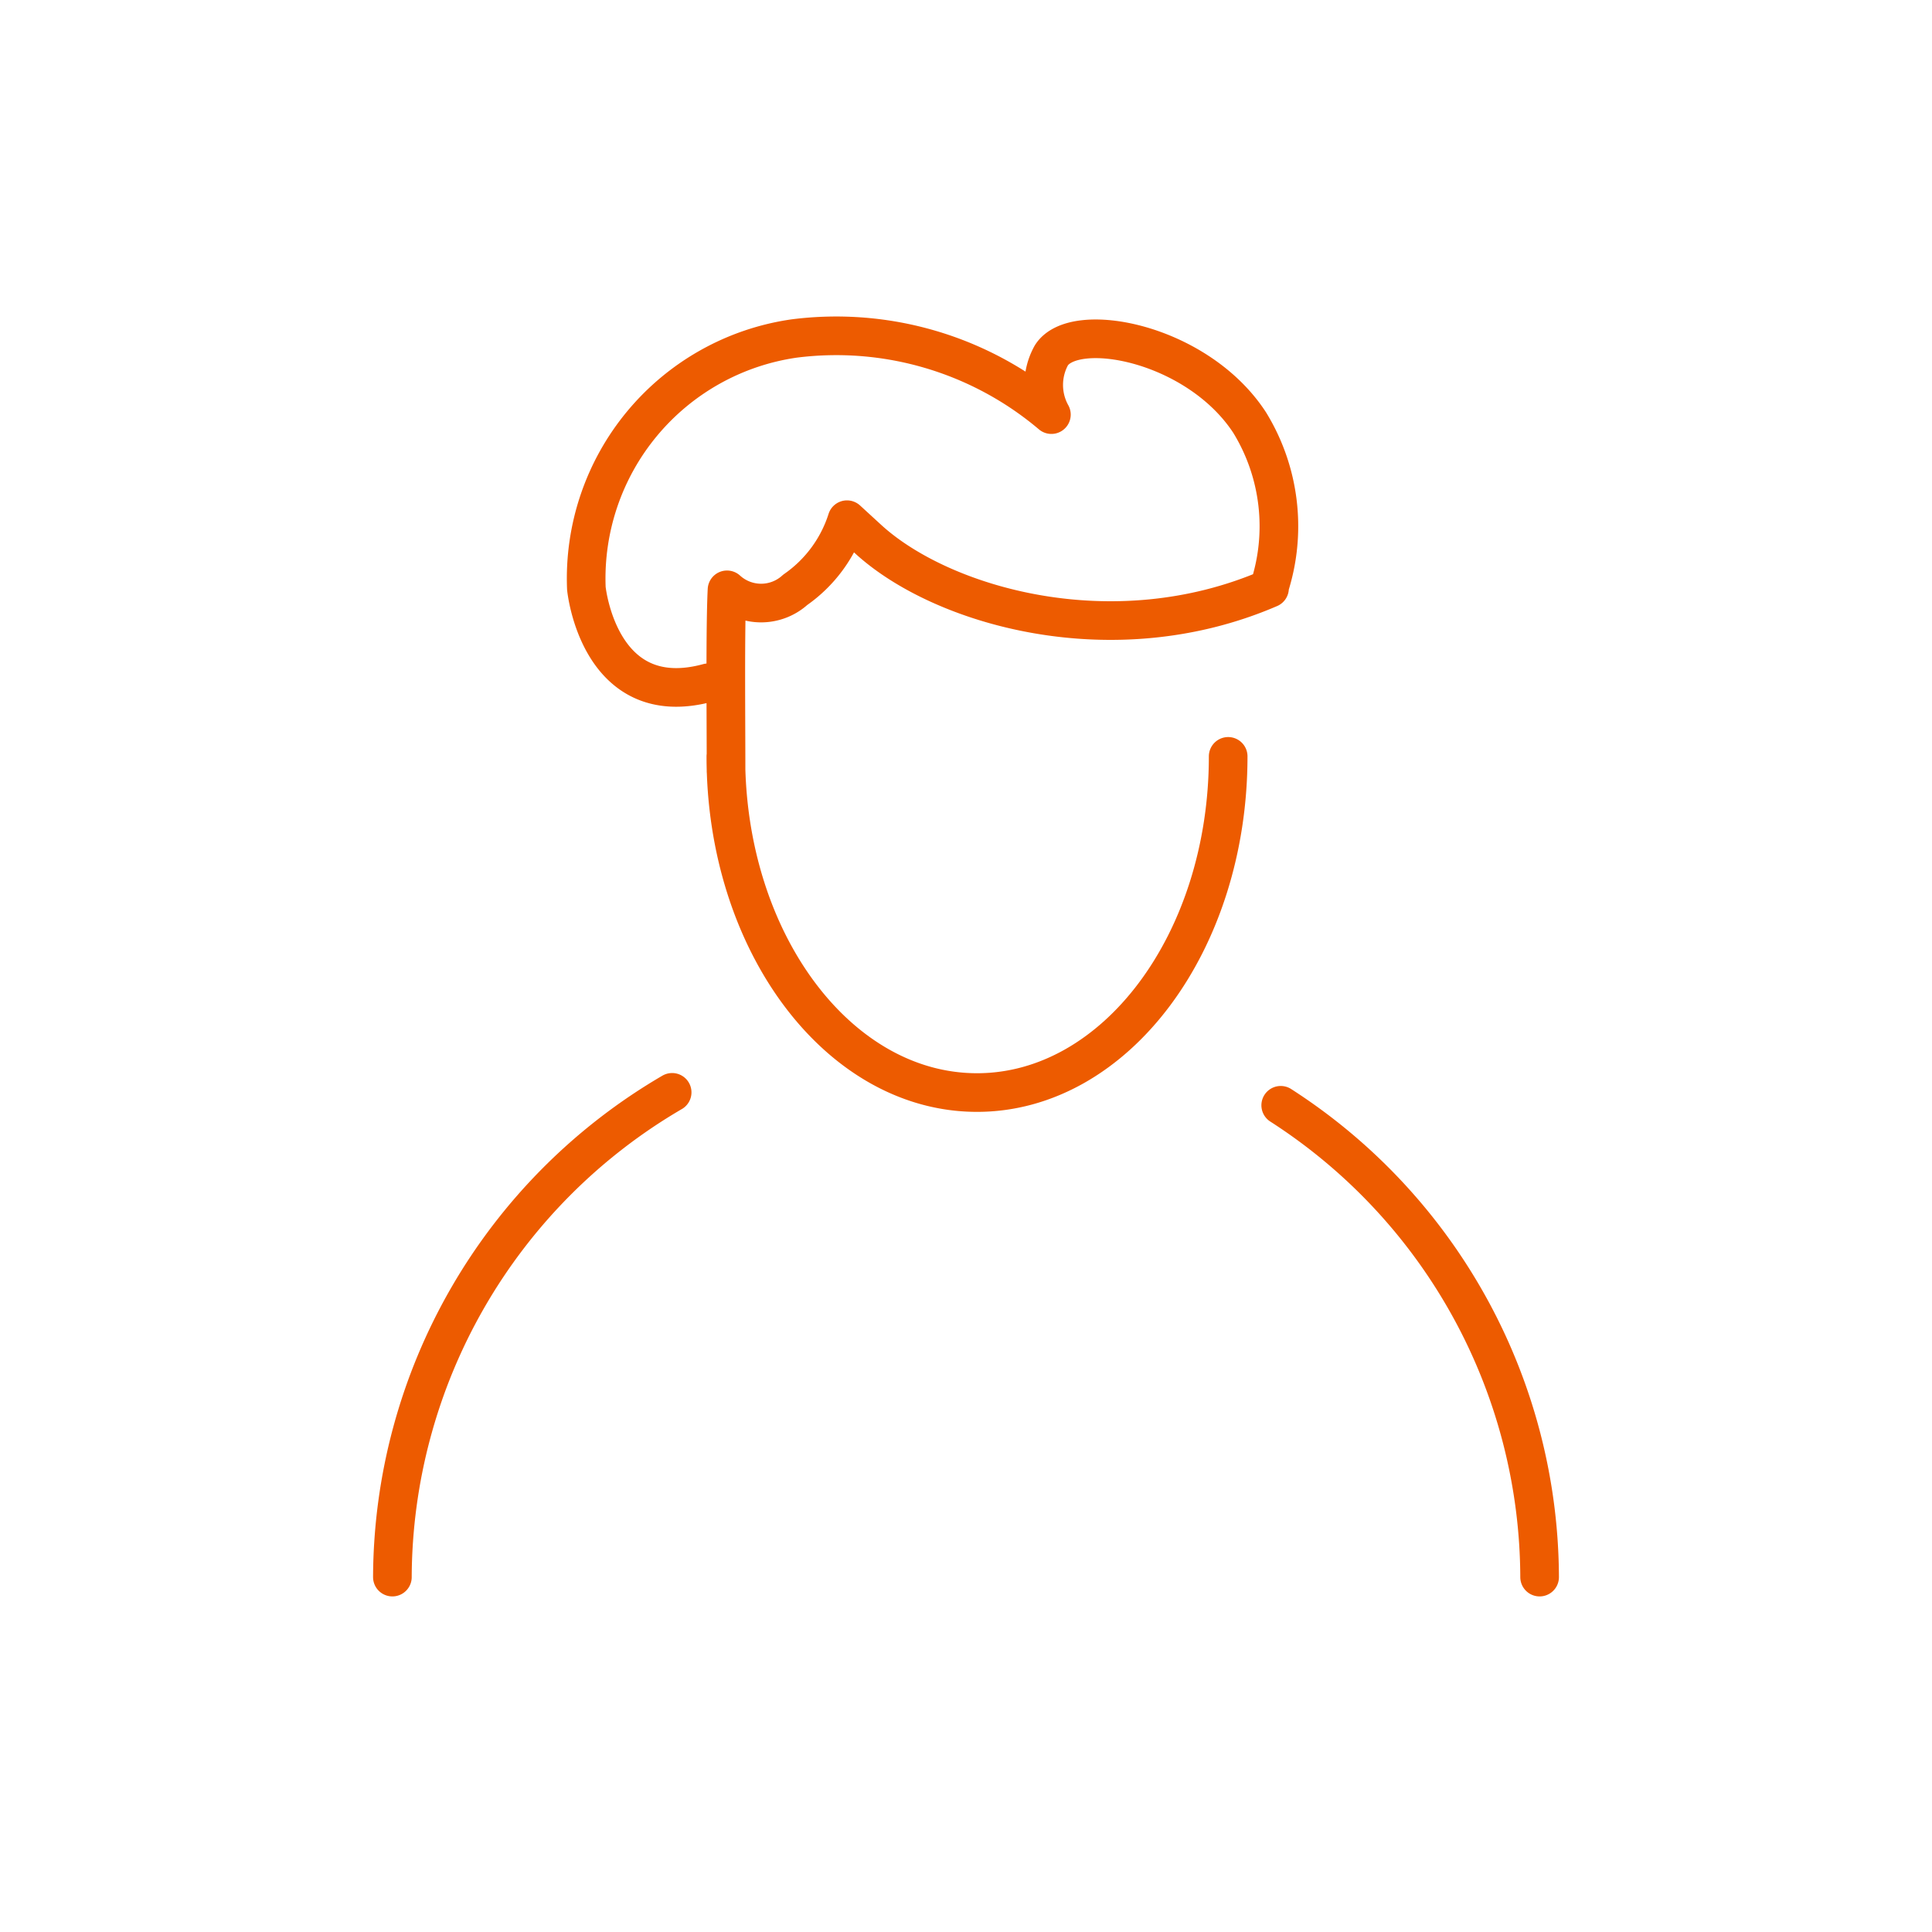
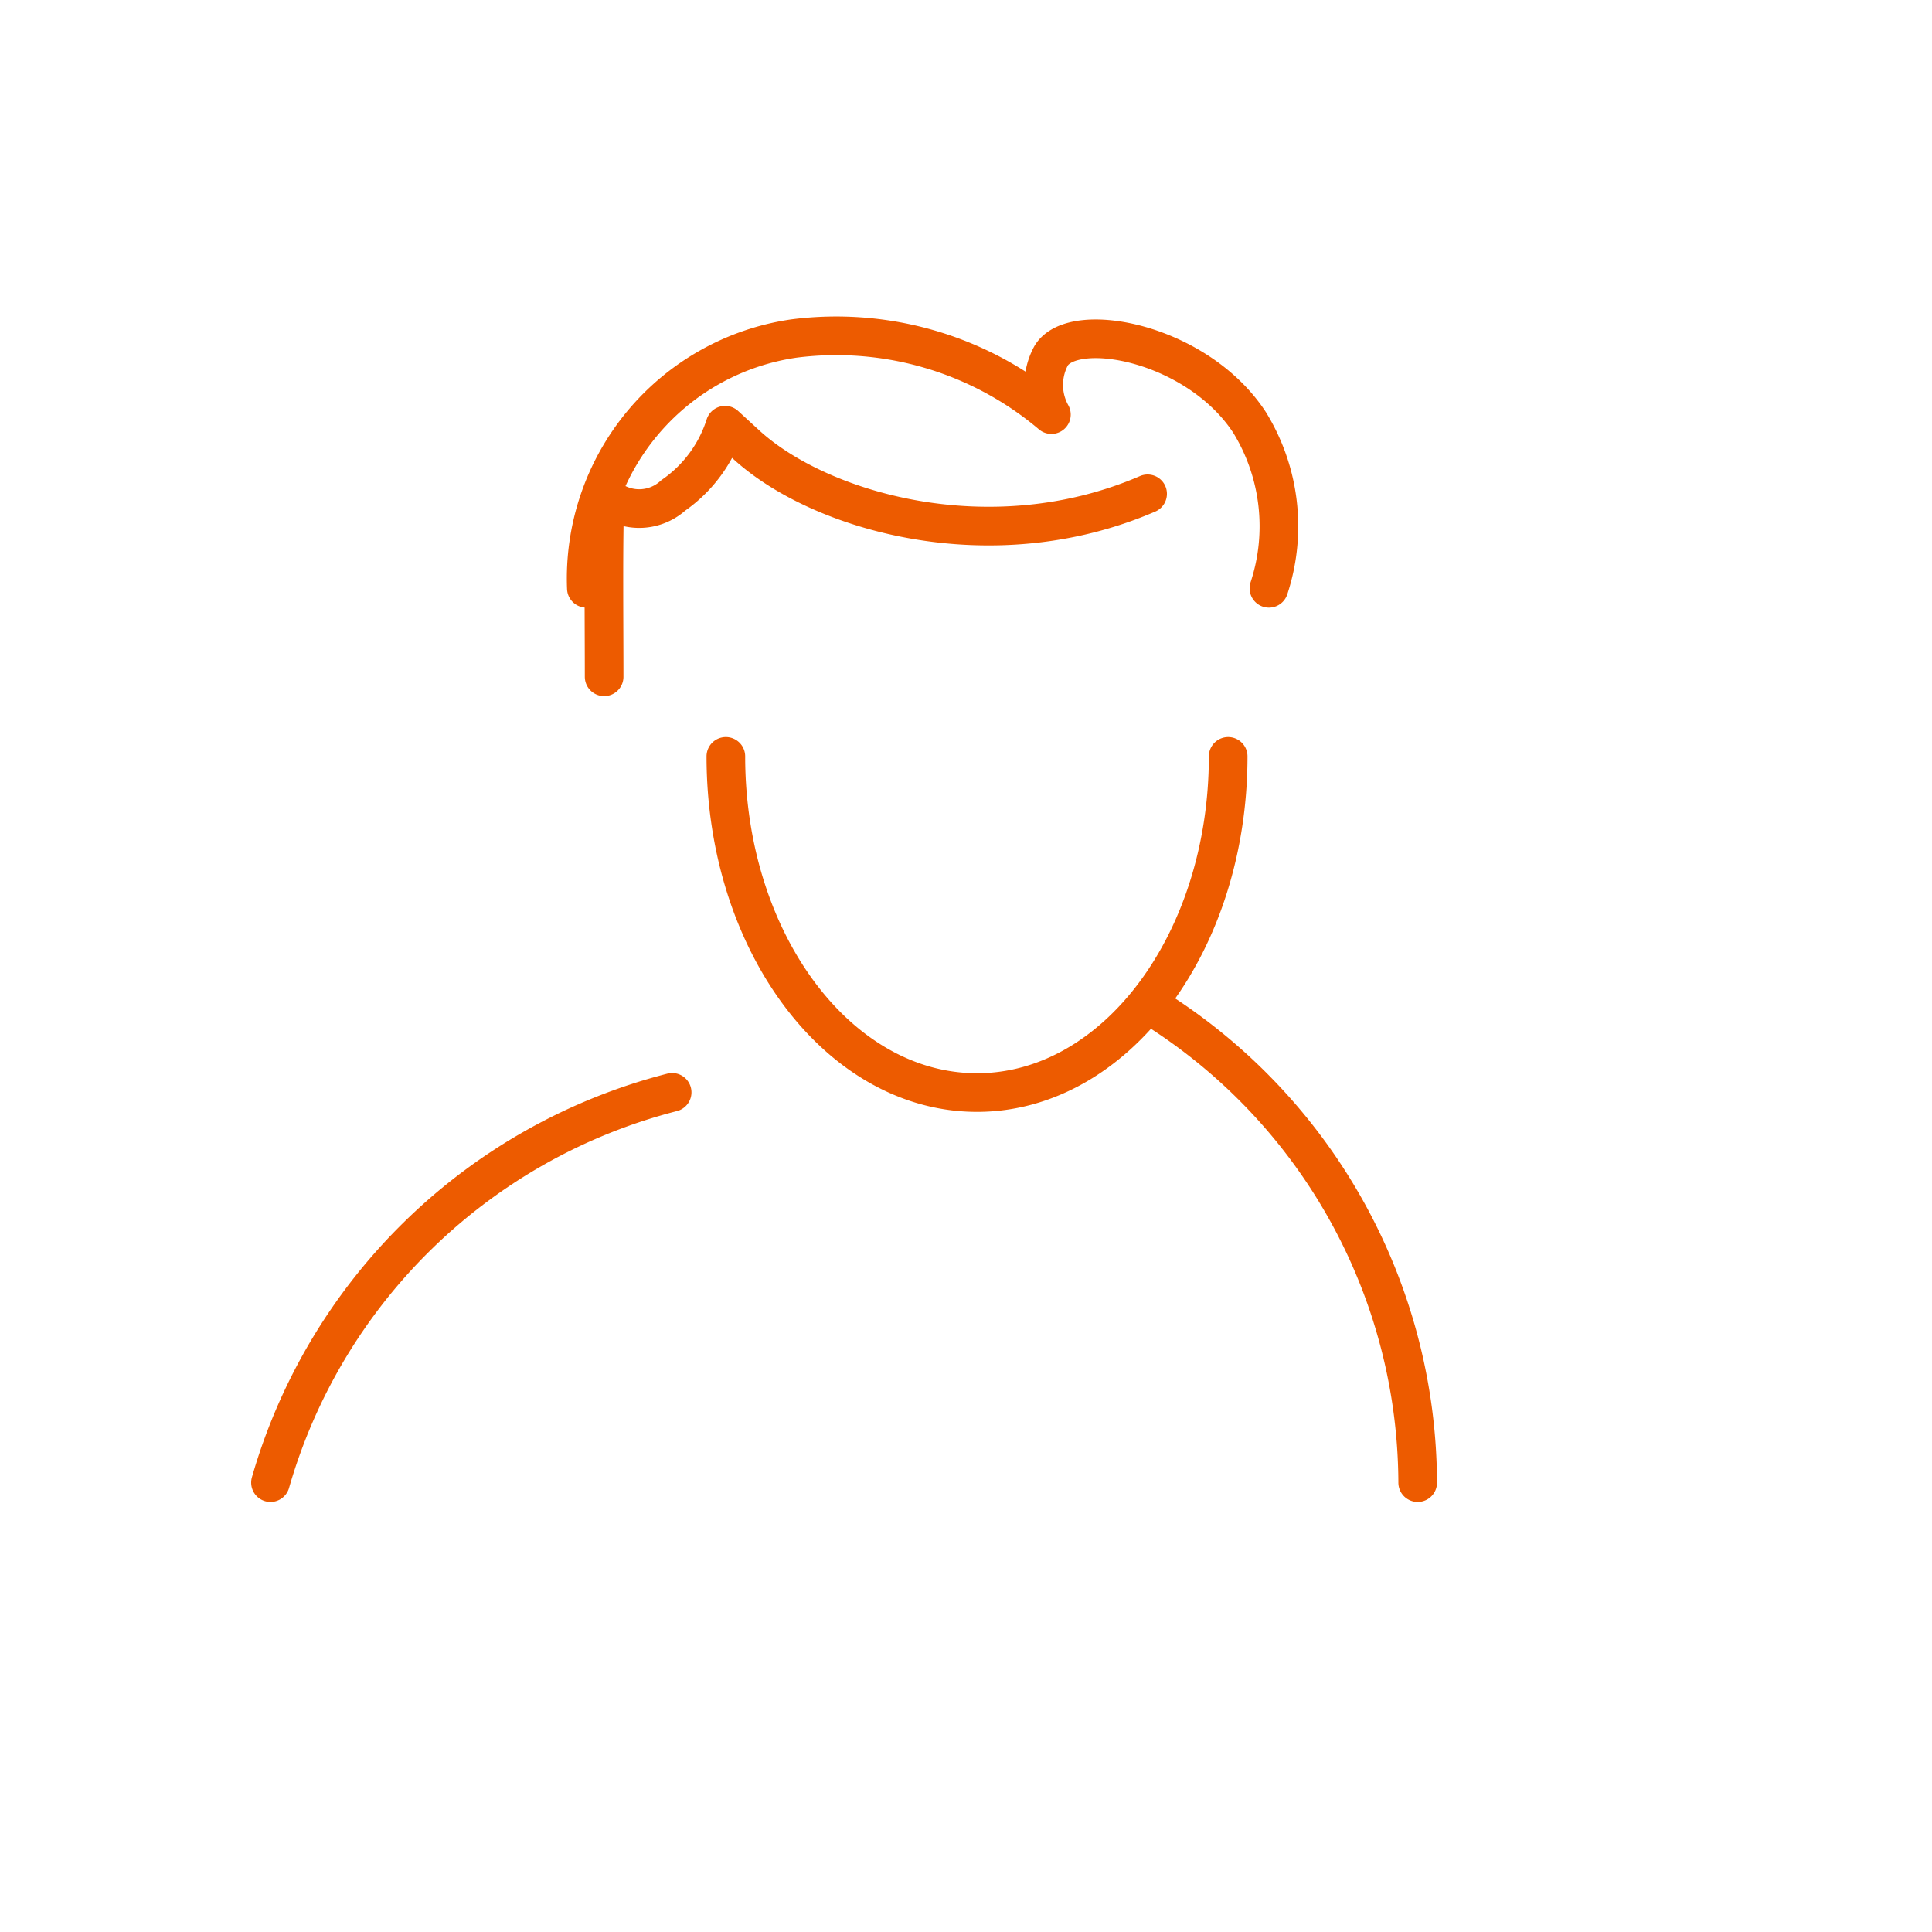
<svg xmlns="http://www.w3.org/2000/svg" id="Icoon" version="1.1" viewBox="0 0 100 100">
  <defs id="defs3334">
    <style id="style3332">.cls-1{fill:none;stroke:#ed5b00;stroke-linecap:round;stroke-linejoin:round;stroke-width:2px;}</style>
  </defs>
-   <path class="cls-1" d="m 37.57,39.15 c 0,9.61 5.83,17.4 13,17.4 7.17,0 13,-7.79 13,-17.4 m 2.11,-8.7 a 10.26,10.26 0 0 0 -1,-8.58 C 61.97,17.72 55.6,16.53 54.42,18.39 a 3.16,3.16 0 0 0 0,3.07 17.24,17.24 0 0 0 -13.31,-3.94 12.55,12.55 0 0 0 -10.76,12.93 c 0,0 0.63,6.44 6.31,4.89 m 29.05,-4.89 c -8.13,3.51 -17,0.92 -20.78,-2.55 l -1.09,-1 a 7,7 0 0 1 -2.68,3.63 2.62,2.62 0 0 1 -3.53,0 c -0.1,2 -0.05,6.59 -0.05,9.39 m 28.71,17.29 a 29.15,29.15 0 0 1 13.4,24.42 m -59.38,0 A 29.17,29.17 0 0 1 34.79,56.54" id="path3344" />
+   <path class="cls-1" d="m 37.57,39.15 c 0,9.61 5.83,17.4 13,17.4 7.17,0 13,-7.79 13,-17.4 m 2.11,-8.7 a 10.26,10.26 0 0 0 -1,-8.58 C 61.97,17.72 55.6,16.53 54.42,18.39 a 3.16,3.16 0 0 0 0,3.07 17.24,17.24 0 0 0 -13.31,-3.94 12.55,12.55 0 0 0 -10.76,12.93 m 29.05,-4.89 c -8.13,3.51 -17,0.92 -20.78,-2.55 l -1.09,-1 a 7,7 0 0 1 -2.68,3.63 2.62,2.62 0 0 1 -3.53,0 c -0.1,2 -0.05,6.59 -0.05,9.39 m 28.71,17.29 a 29.15,29.15 0 0 1 13.4,24.42 m -59.38,0 A 29.17,29.17 0 0 1 34.79,56.54" id="path3344" />
</svg>